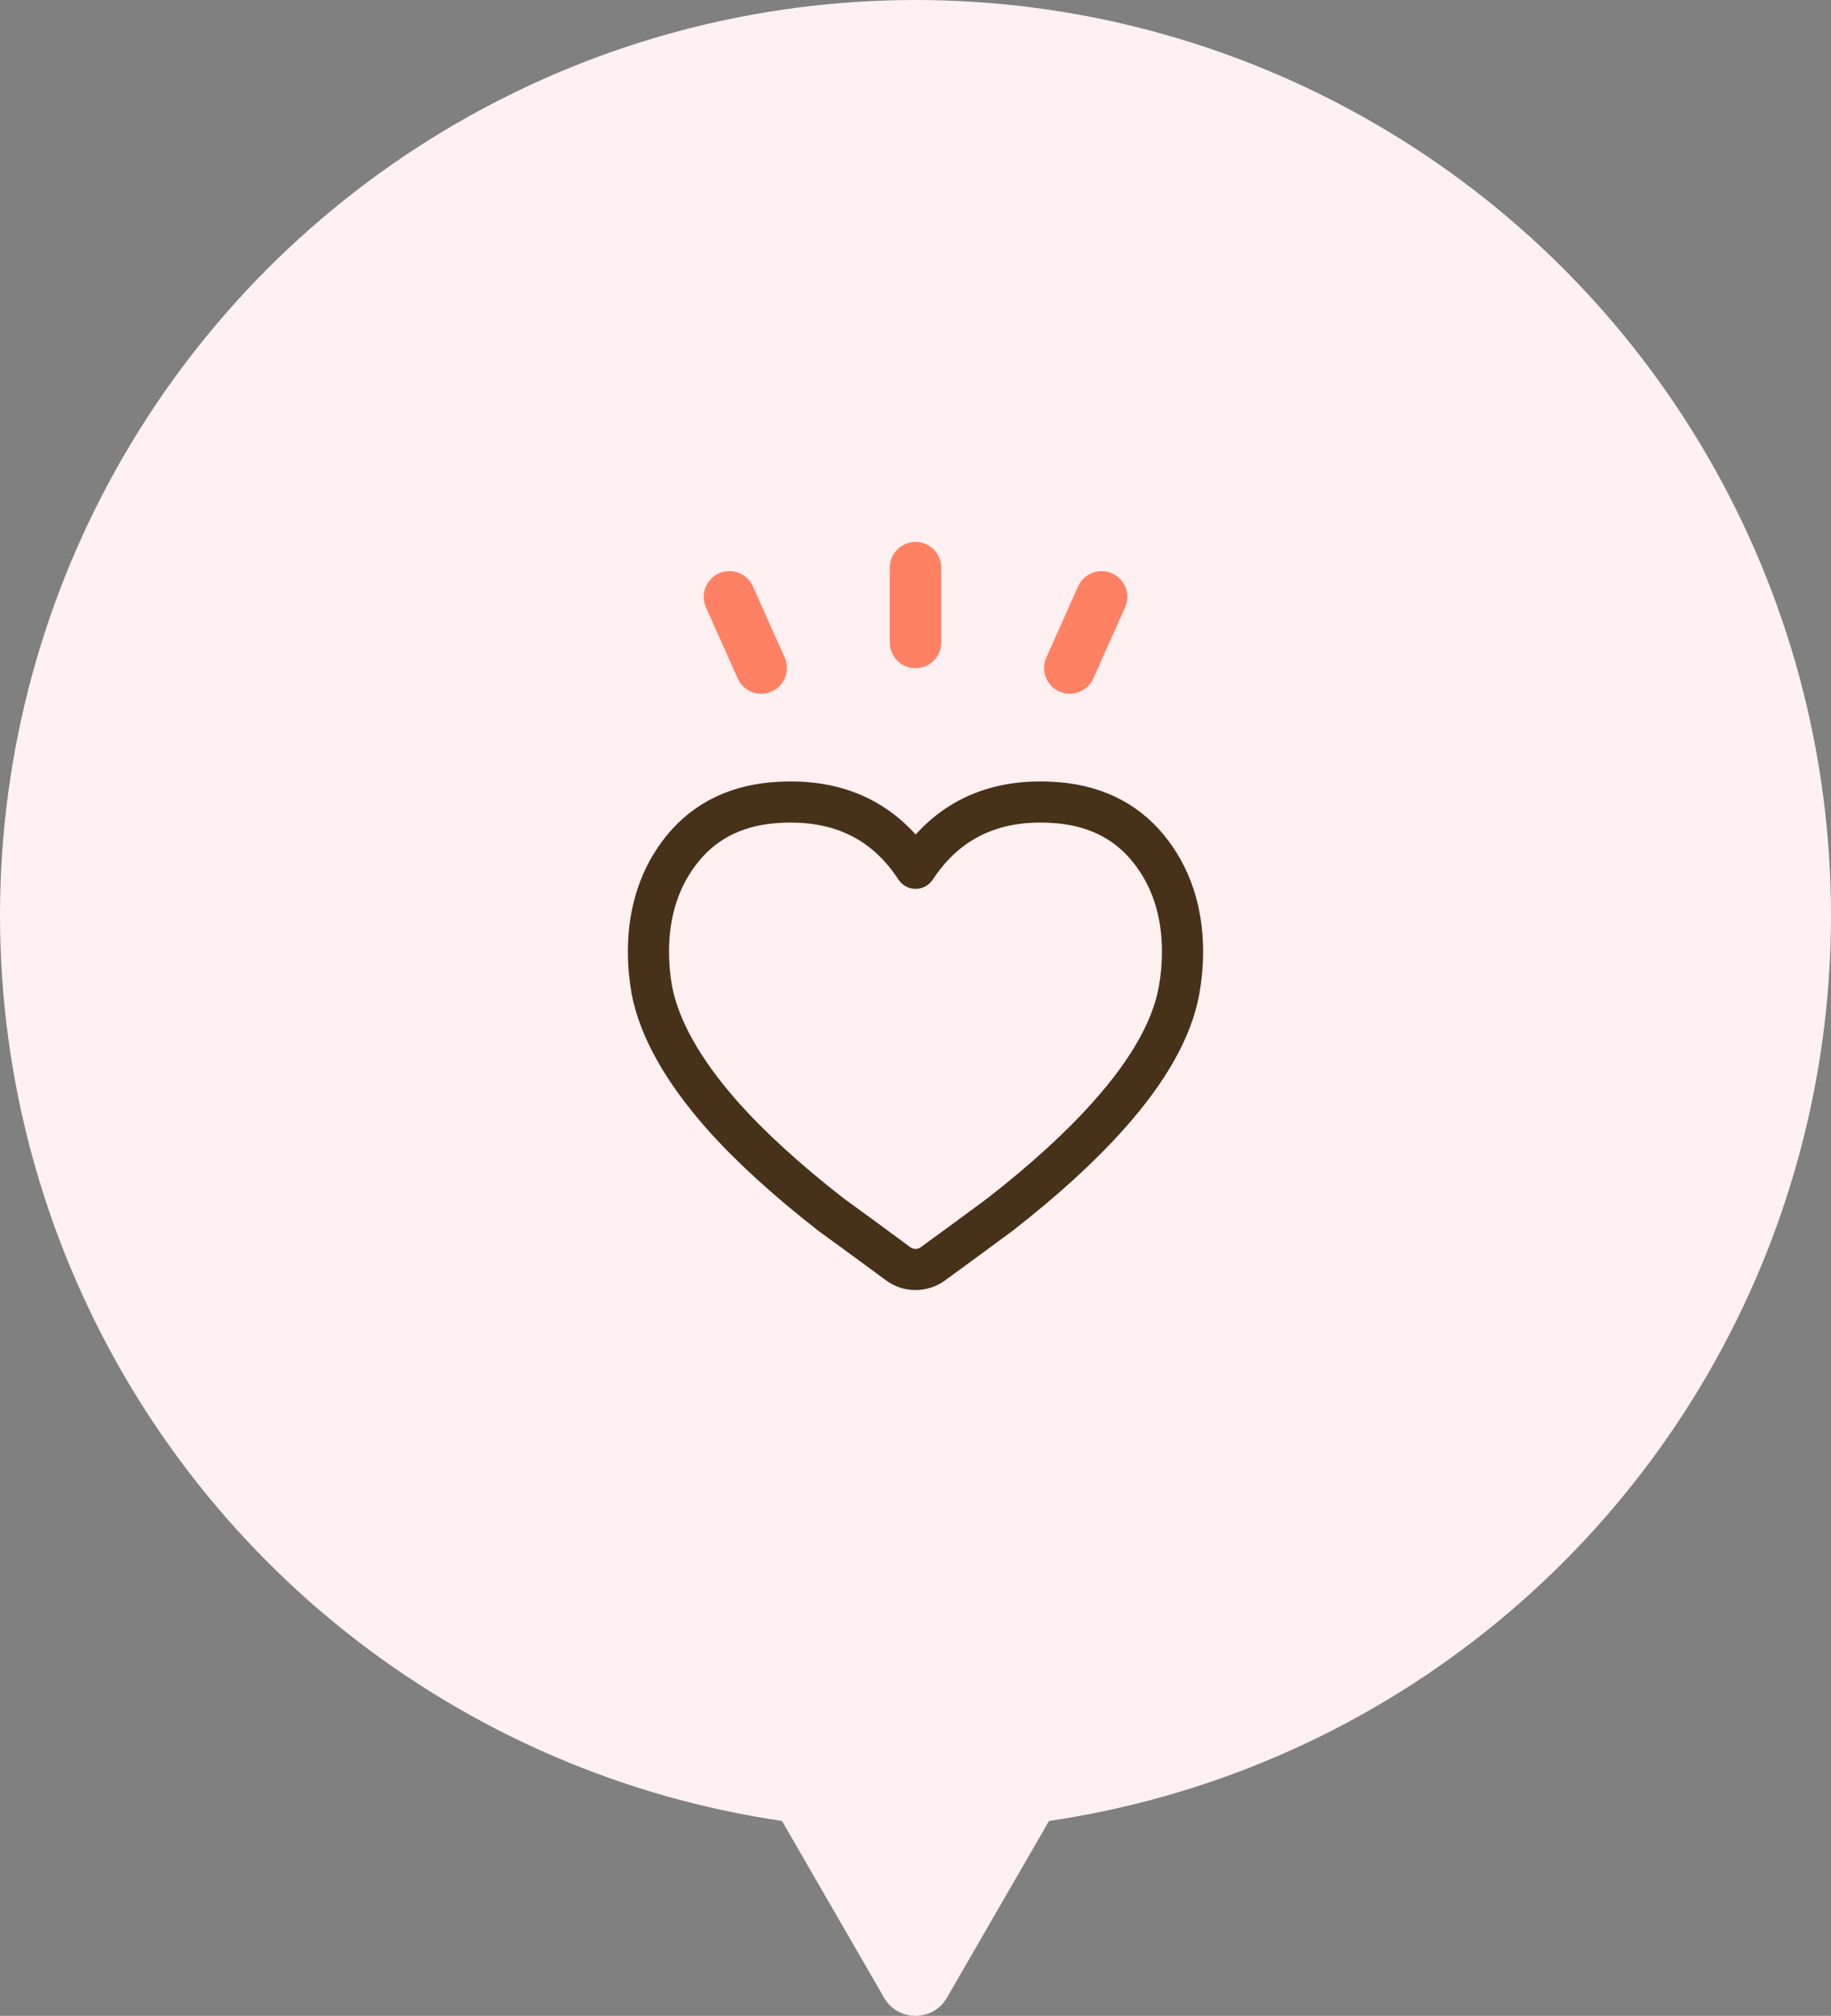
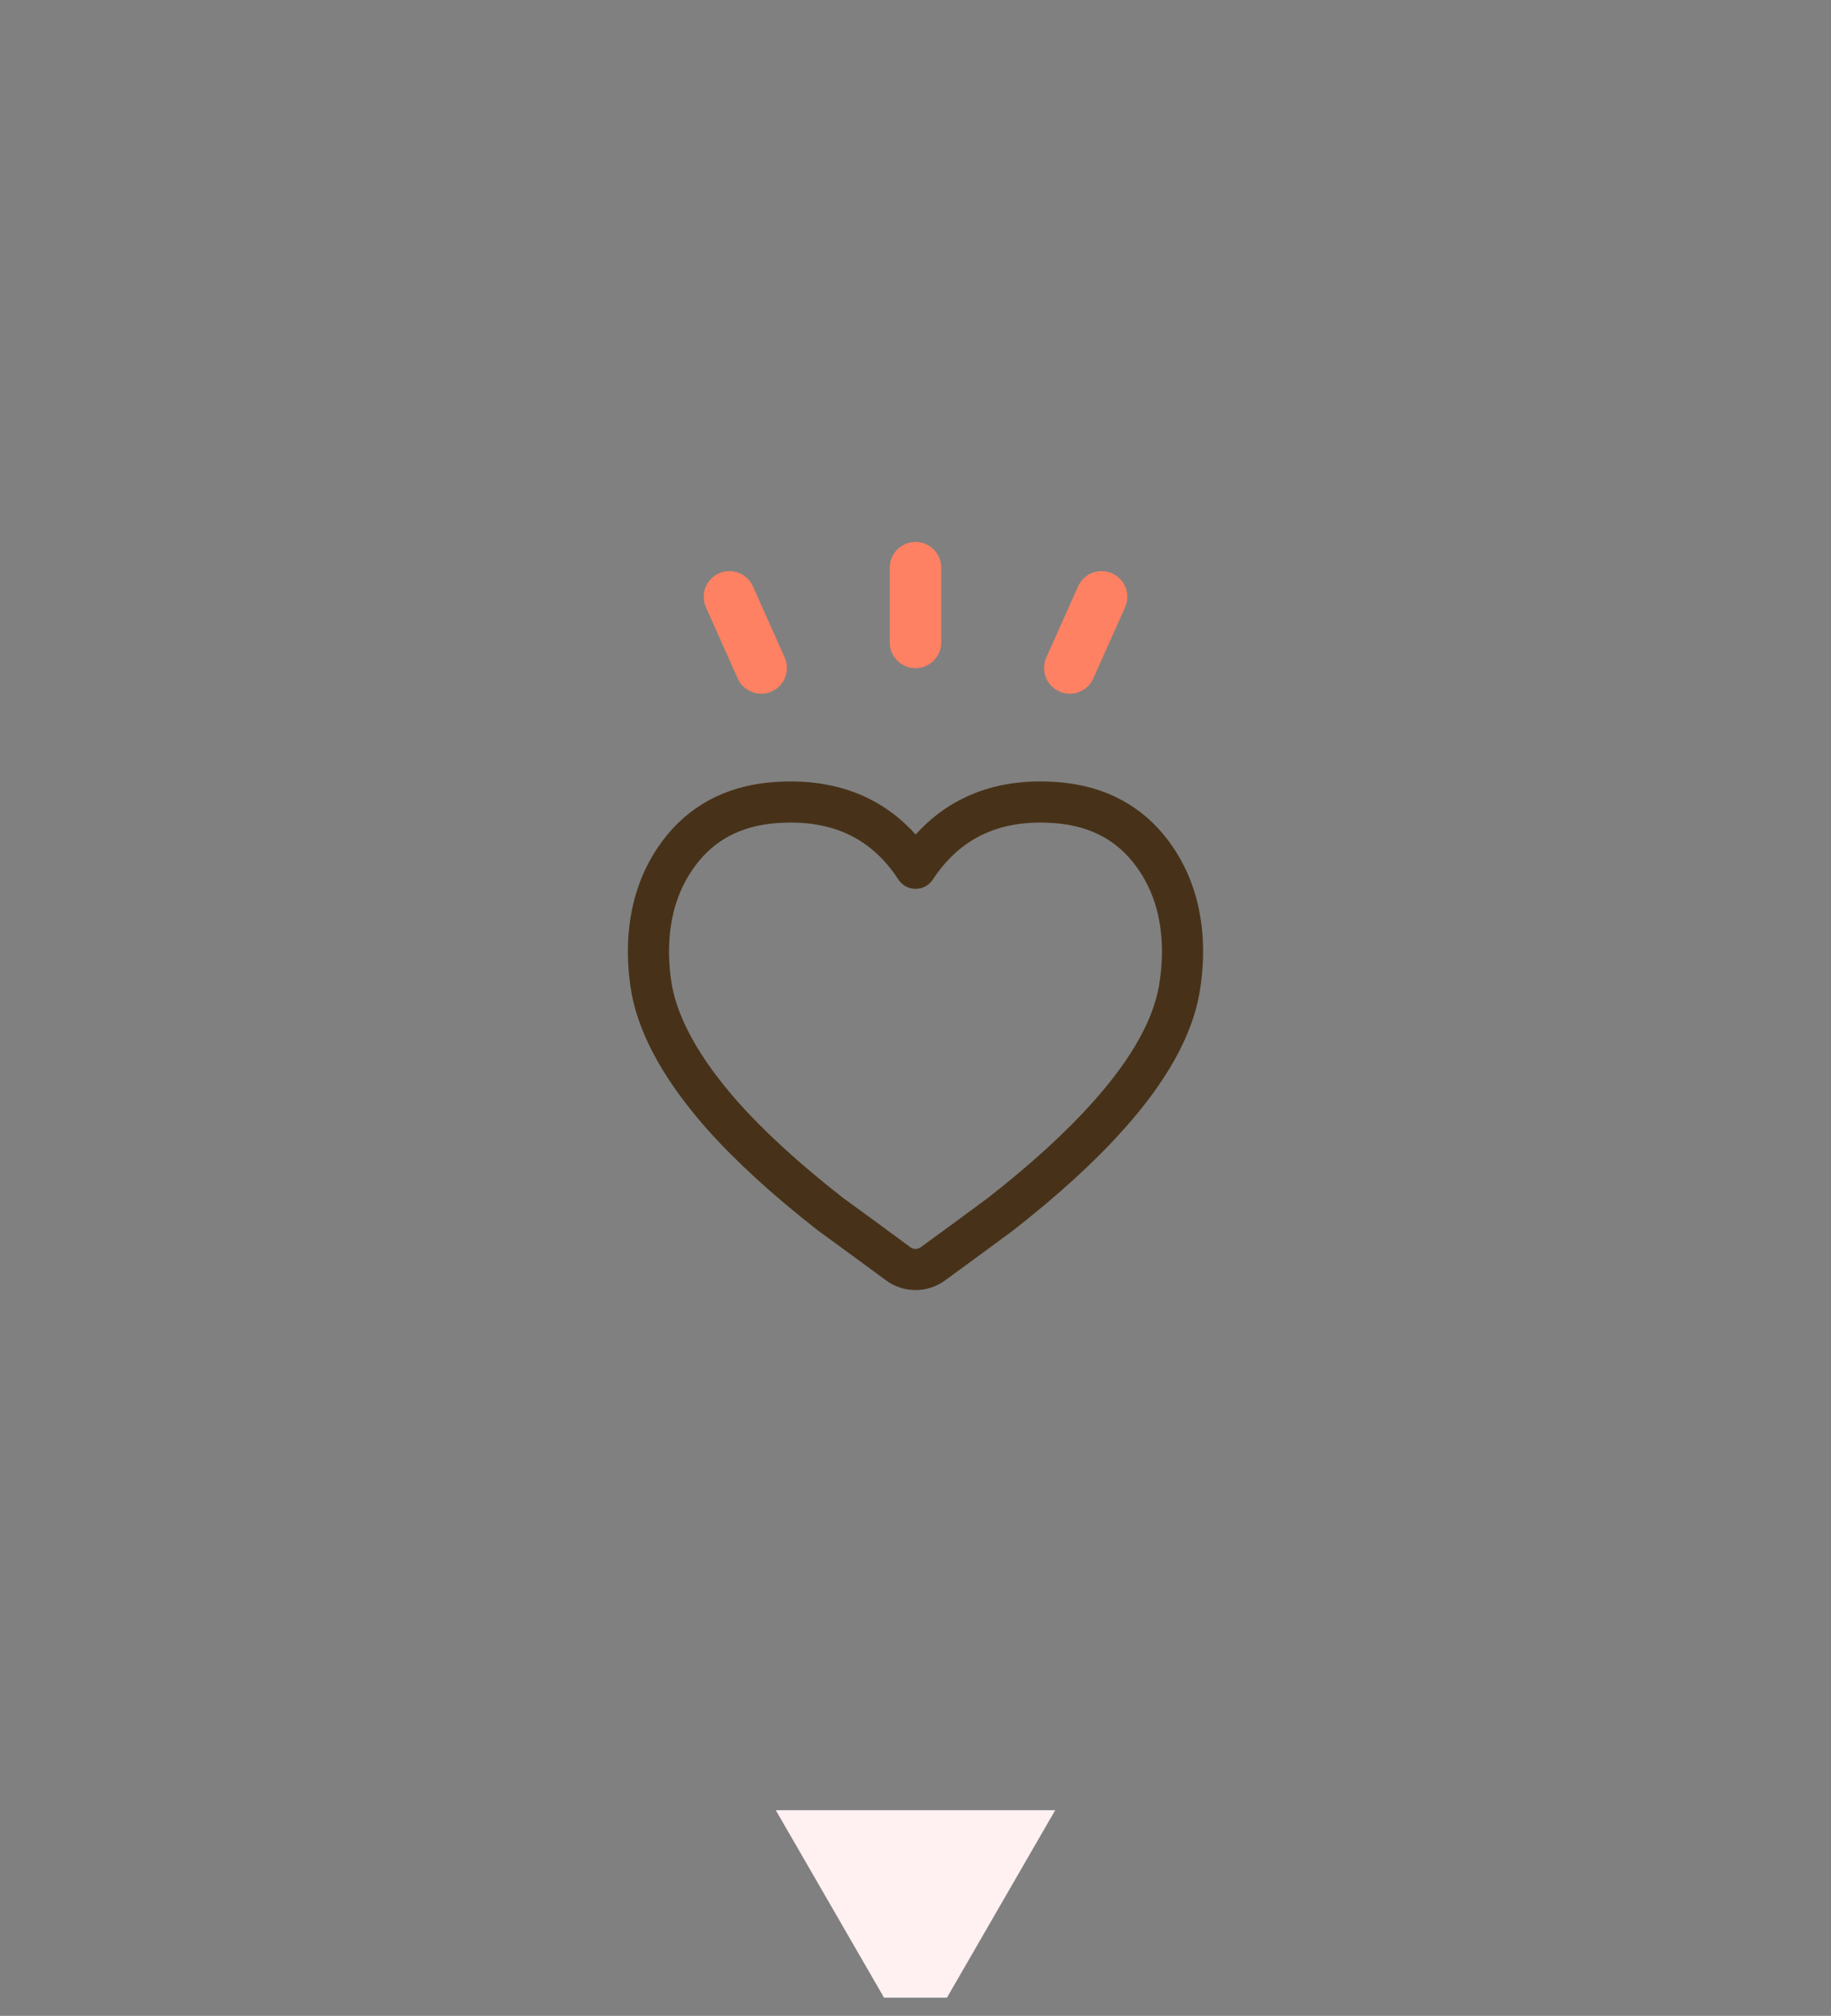
<svg xmlns="http://www.w3.org/2000/svg" id="_レイヤー_2" viewBox="0 0 178 196">
  <rect x="0" y="0" width="178" height="196" fill="#808080" stroke="none" />
  <defs>
    <style>.cls-1{fill:#fff0f1;}.cls-2{stroke:#ff8163;stroke-width:5px;}.cls-2,.cls-3{fill:none;stroke-linecap:round;stroke-linejoin:round;}.cls-3{stroke:#473219;stroke-width:4px;}</style>
  </defs>
  <g id="contents">
    <g>
      <g>
-         <path class="cls-1" d="M85.943,194.235l-10.528-18.235h27.169l-10.528,18.235c-1.358,2.353-4.755,2.353-6.113,0Z" />
-         <circle class="cls-1" cx="89" cy="89" r="89" />
+         <path class="cls-1" d="M85.943,194.235l-10.528-18.235h27.169l-10.528,18.235Z" />
      </g>
      <g>
        <path class="cls-3" d="M107.813,108.4c3.859-4.32,6.153-8.405,6.818-12.146l.001-.005c.218-1.258,.329-2.504,.329-3.703,0-3.966-1.124-7.354-3.342-10.071-2.28-2.791-5.479-4.295-9.499-4.471-5.713-.289-10.114,1.867-13.11,6.416-2.964-4.549-7.376-6.7-13.119-6.416-4.032,.175-7.231,1.679-9.511,4.471-2.218,2.717-3.342,6.105-3.342,10.071,0,1.218,.111,2.466,.334,3.729,.716,3.726,3.005,7.802,6.805,12.118,2.697,3.048,6.251,6.3,10.609,9.699,2.2,1.597,4.376,3.19,6.533,4.786,.484,.358,1.067,.552,1.67,.555h0c.607,.003,1.201-.189,1.692-.546,2.201-1.603,4.384-3.204,6.574-4.827,4.315-3.37,7.869-6.622,10.557-9.661Z" />
        <g>
          <line class="cls-2" x1="104" y1="64.948" x2="107.09" y2="58.029" />
          <line class="cls-2" x1="89" y1="55.191" x2="89" y2="62.466" />
          <line class="cls-2" x1="70.91" y1="58.029" x2="74" y2="64.948" />
        </g>
      </g>
    </g>
  </g>
</svg>